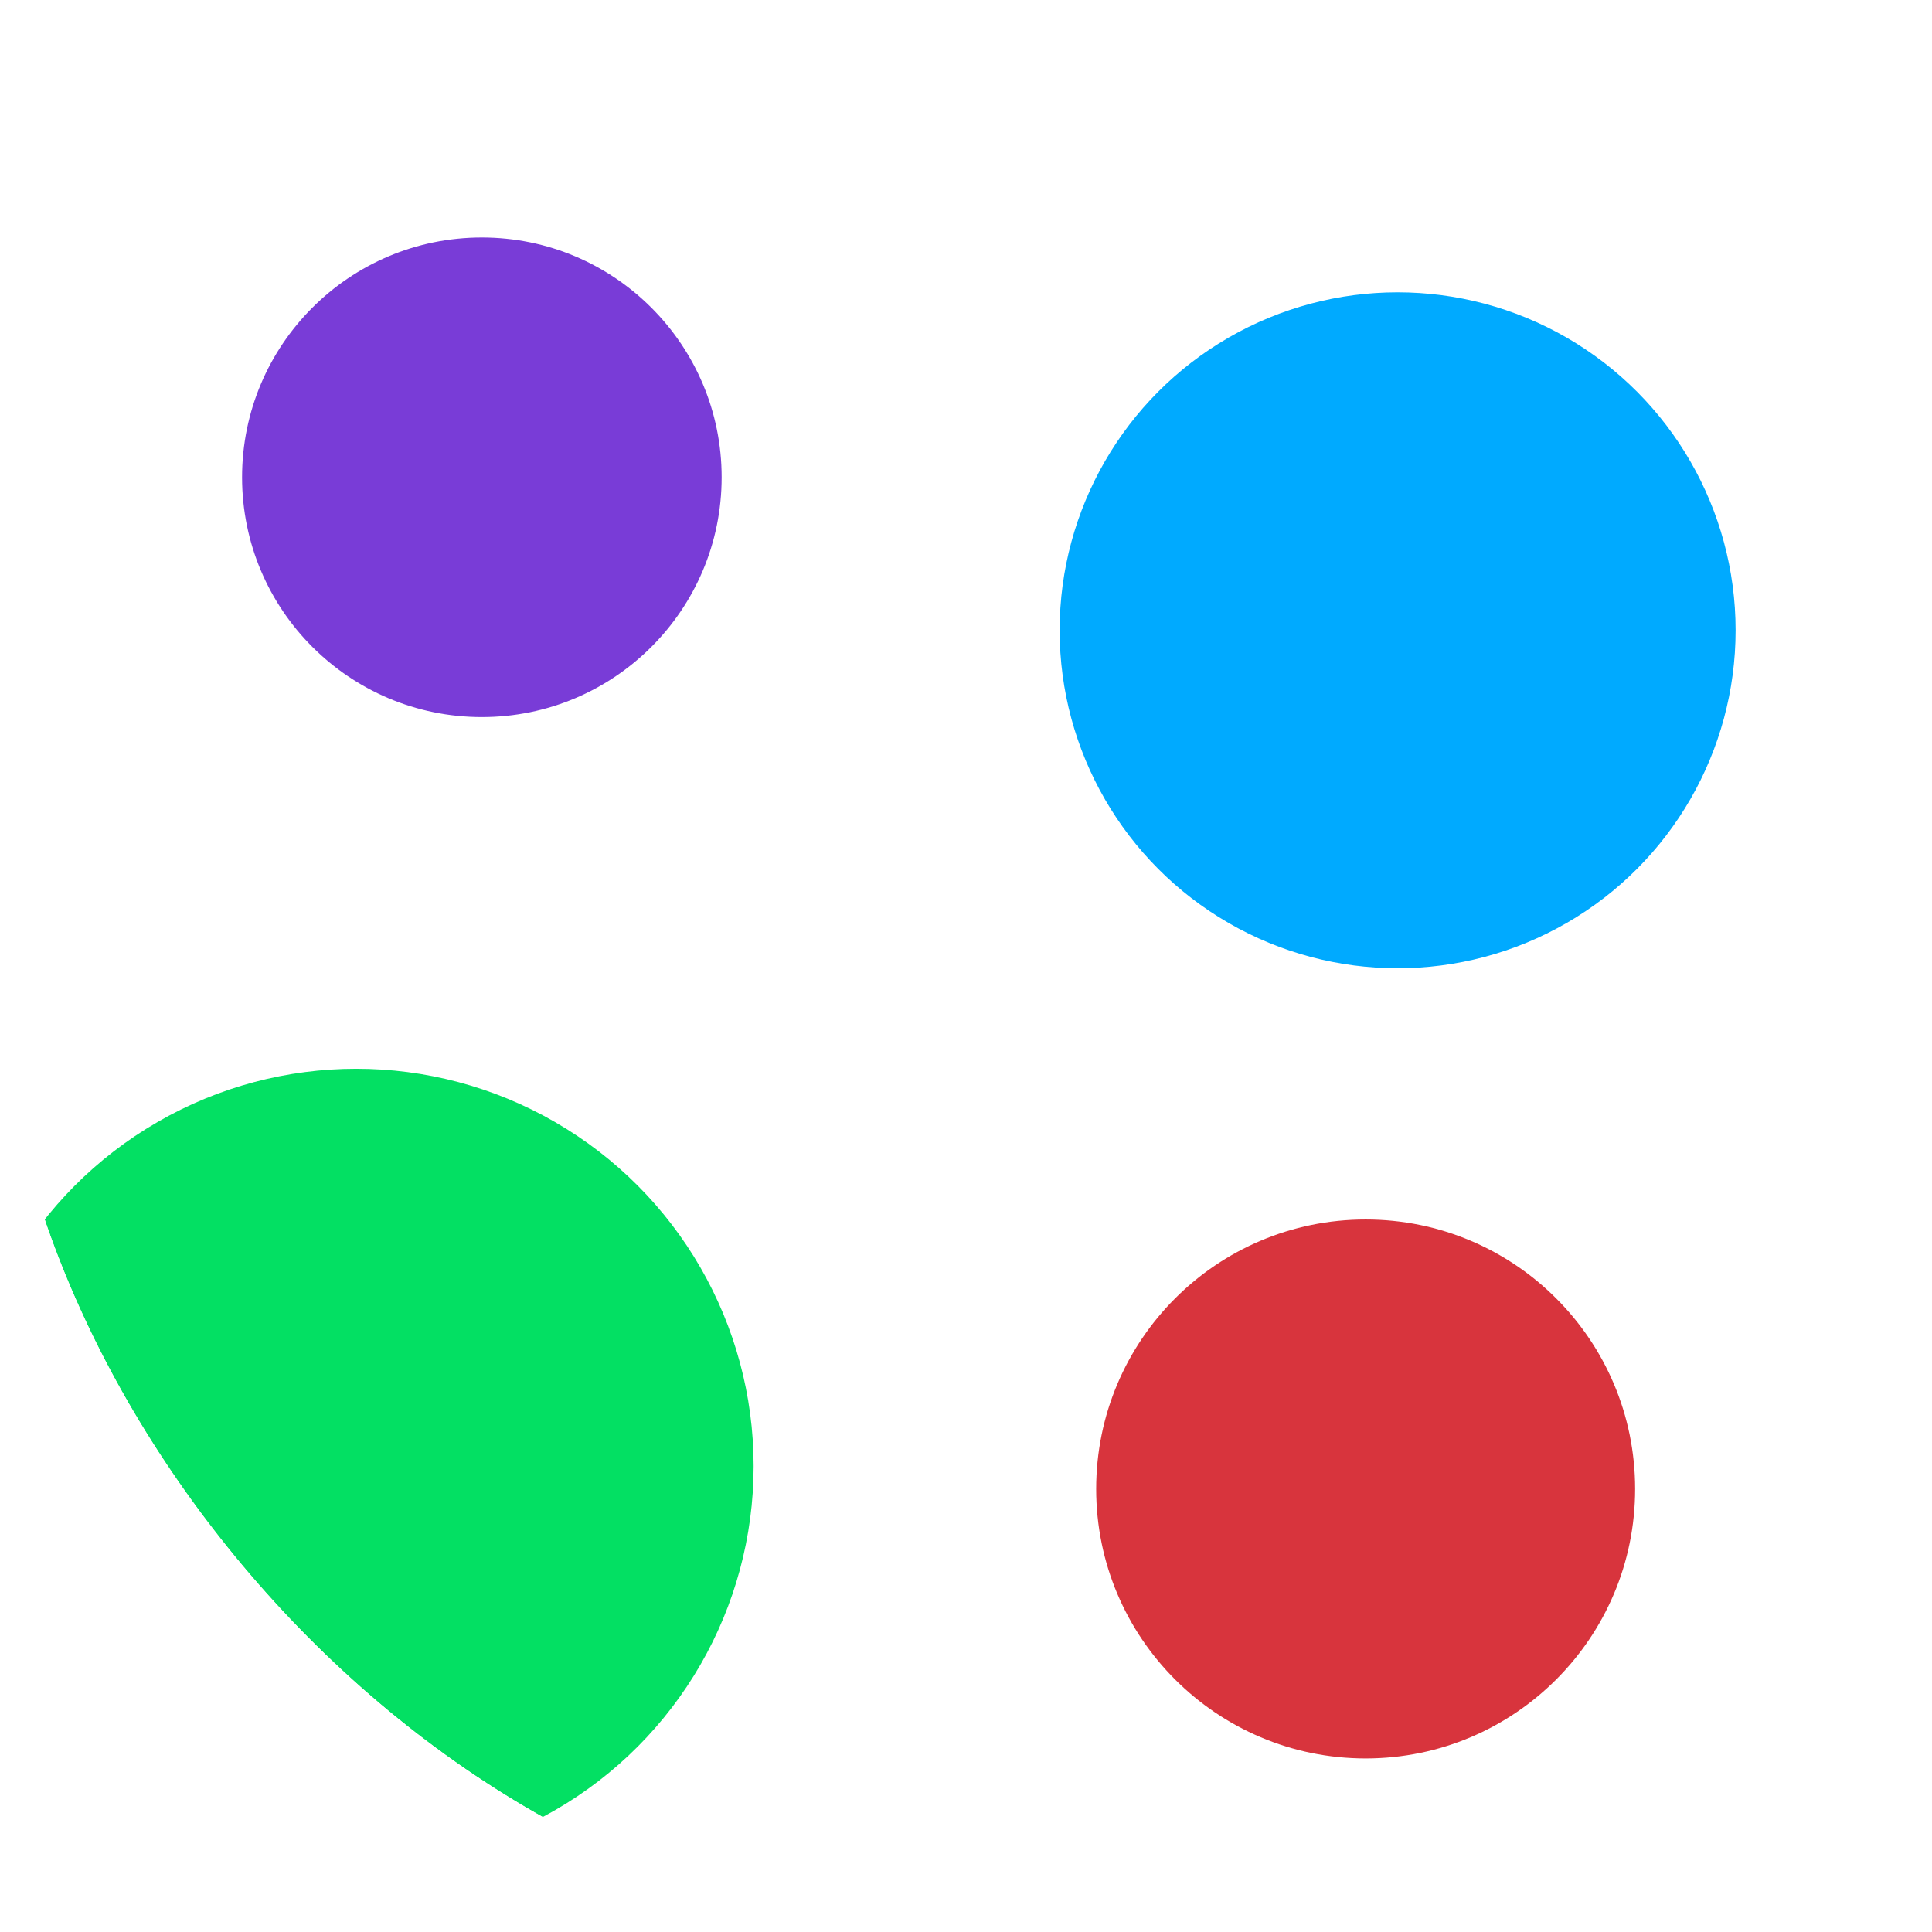
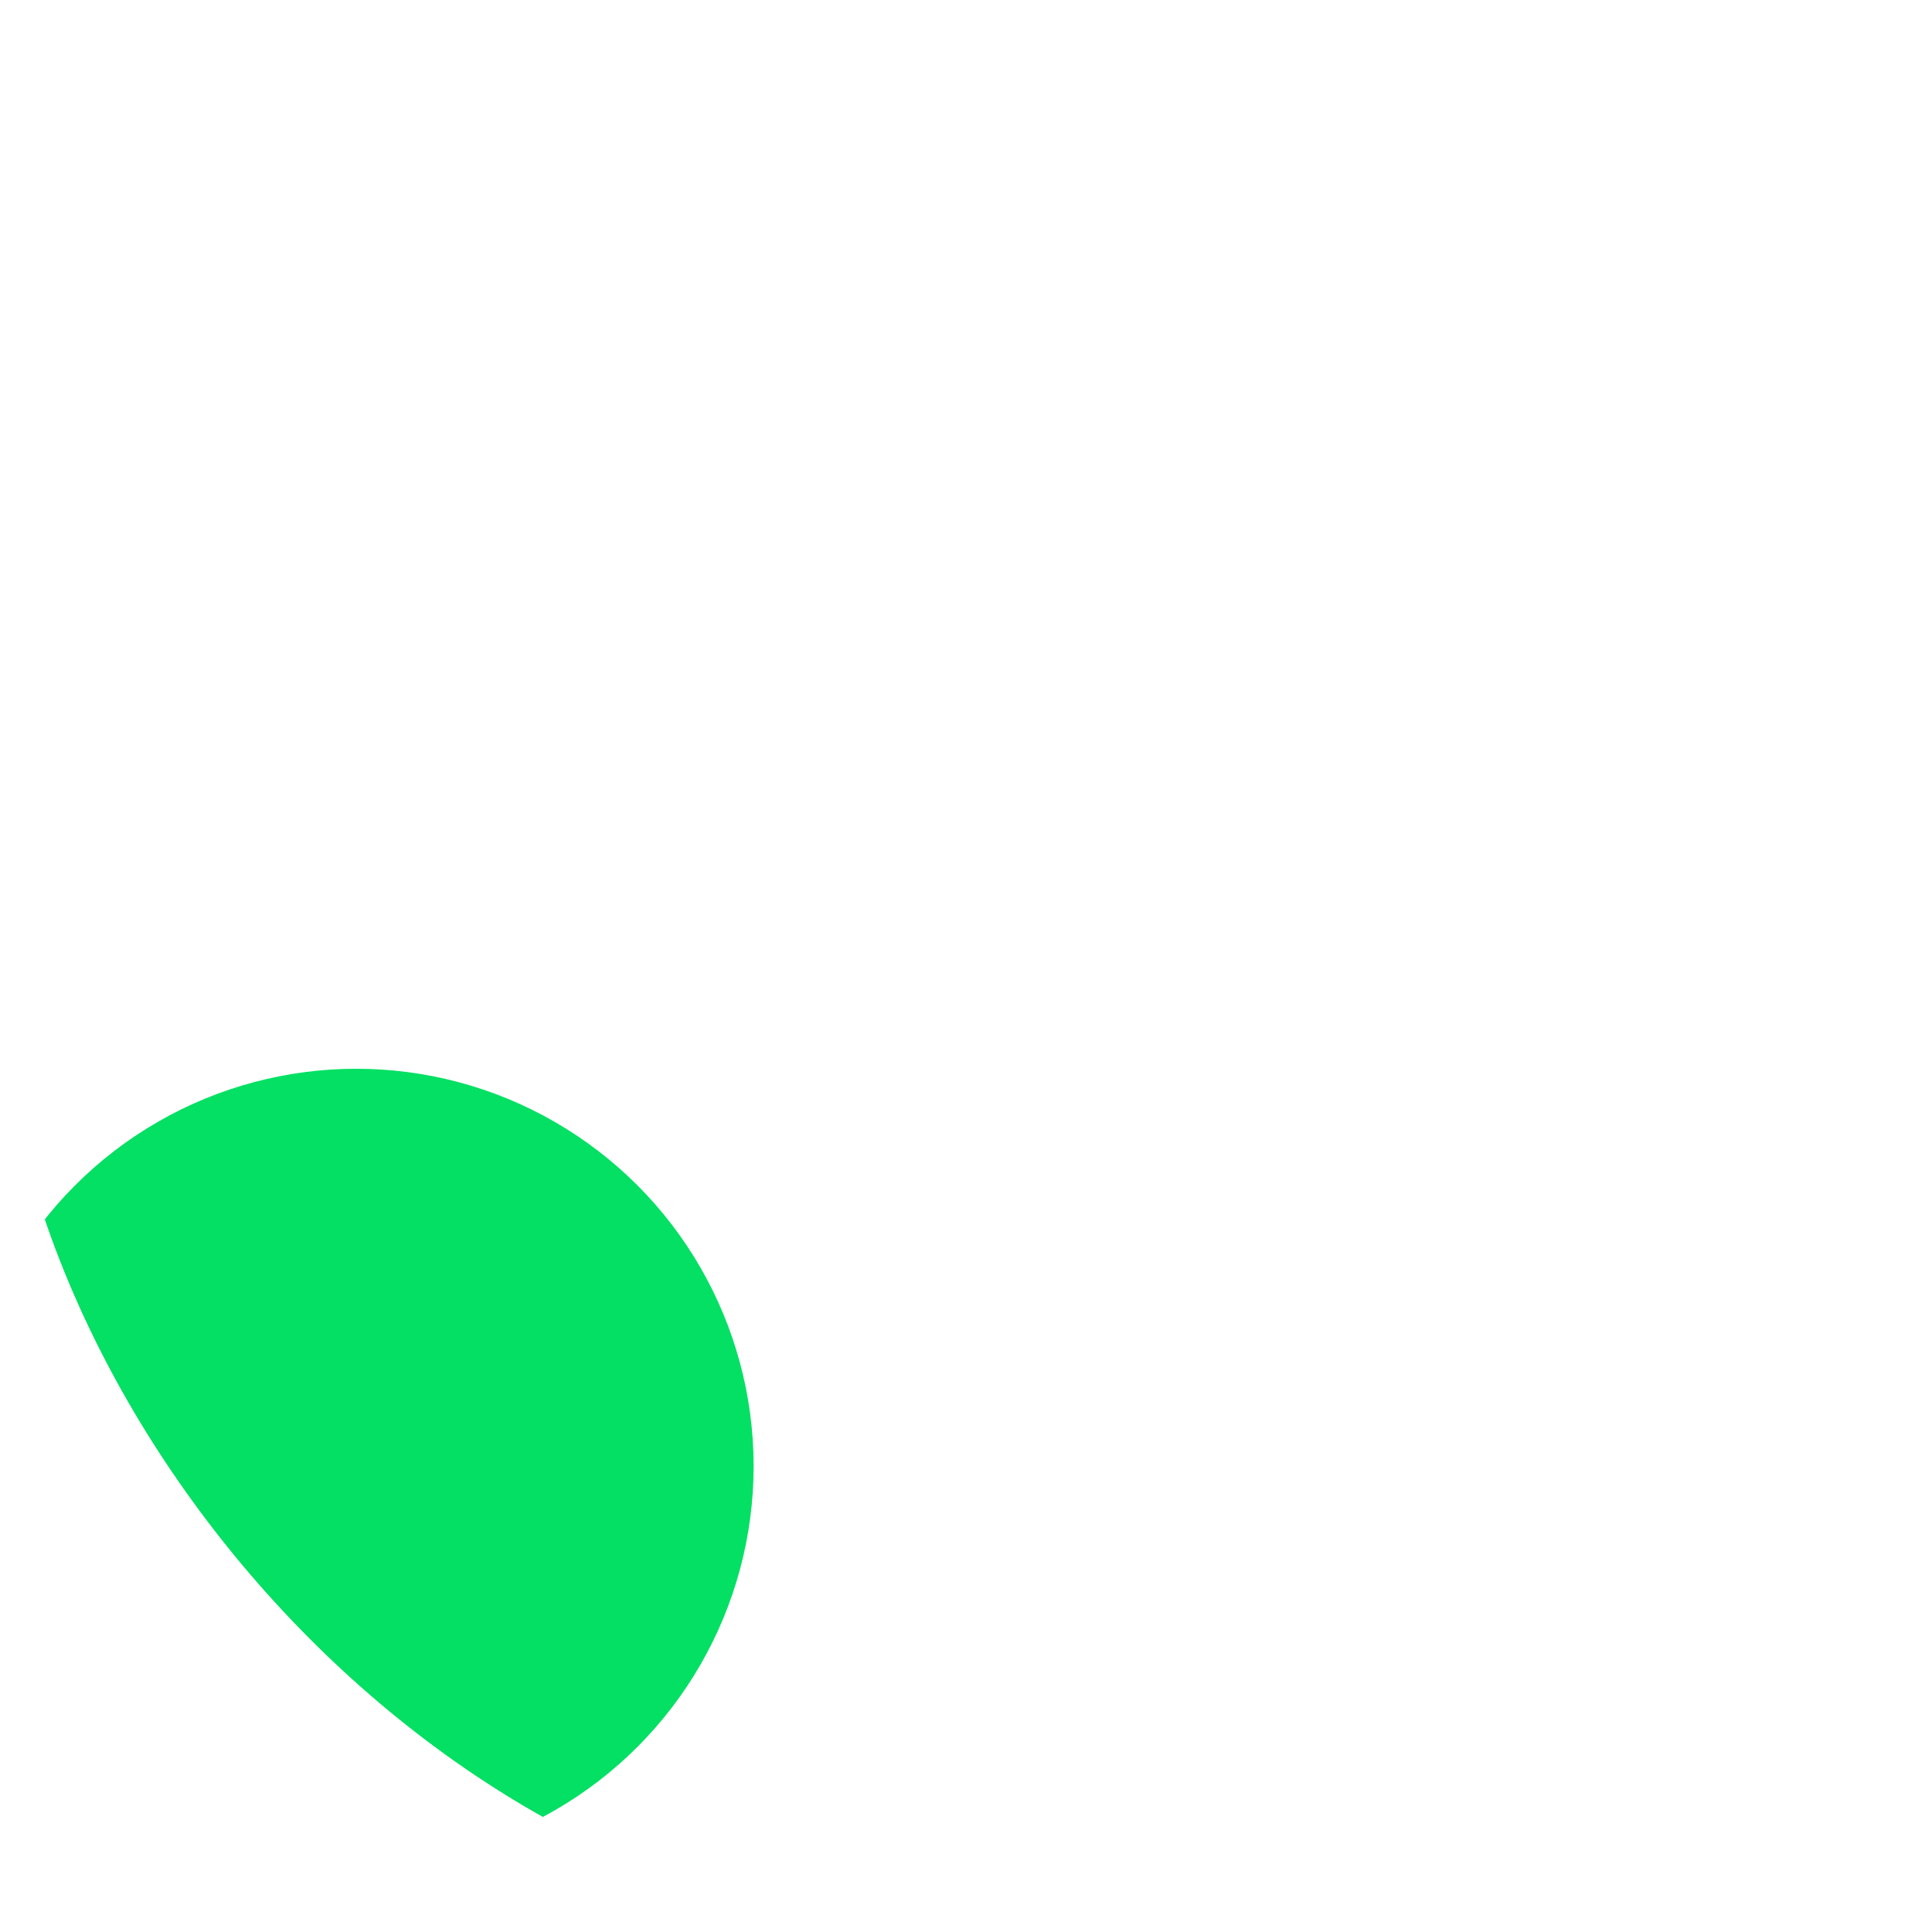
<svg xmlns="http://www.w3.org/2000/svg" width="423" height="423" viewBox="0 0 423 423" fill="none">
  <g clip-path="url(#clip0_398_513)">
    <rect width="423" height="423" rx="211.5" fill="white" />
    <g filter="url(#filter0_f_398_513)">
      <circle cx="78" cy="321" r="87" fill="#03E063" />
    </g>
    <g filter="url(#filter1_f_398_513)">
-       <circle cx="306" cy="138" r="74" fill="#00AAFF" />
-     </g>
+       </g>
    <g filter="url(#filter2_f_398_513)">
-       <circle cx="299" cy="326" r="59" fill="#D8343D" />
-     </g>
+       </g>
    <g filter="url(#filter3_f_398_513)">
-       <circle cx="105.5" cy="104.5" r="52.5" fill="#793CD7" />
-     </g>
+       </g>
  </g>
  <defs>
    <filter id="filter0_f_398_513" x="-142.2" y="100.8" width="440.4" height="440.4" filterUnits="userSpaceOnUse" color-interpolation-filters="sRGB">
      <feFlood flood-opacity="0" result="BackgroundImageFix" />
      <feBlend mode="normal" in="SourceGraphic" in2="BackgroundImageFix" result="shape" />
      <feGaussianBlur stdDeviation="66.6" result="effect1_foregroundBlur_398_513" />
    </filter>
    <filter id="filter1_f_398_513" x="98.8" y="-69.2" width="414.4" height="414.4" filterUnits="userSpaceOnUse" color-interpolation-filters="sRGB">
      <feFlood flood-opacity="0" result="BackgroundImageFix" />
      <feBlend mode="normal" in="SourceGraphic" in2="BackgroundImageFix" result="shape" />
      <feGaussianBlur stdDeviation="66.6" result="effect1_foregroundBlur_398_513" />
    </filter>
    <filter id="filter2_f_398_513" x="136.1" y="163.1" width="325.8" height="325.8" filterUnits="userSpaceOnUse" color-interpolation-filters="sRGB">
      <feFlood flood-opacity="0" result="BackgroundImageFix" />
      <feBlend mode="normal" in="SourceGraphic" in2="BackgroundImageFix" result="shape" />
      <feGaussianBlur stdDeviation="51.95" result="effect1_foregroundBlur_398_513" />
    </filter>
    <filter id="filter3_f_398_513" x="-40.6" y="-41.6" width="292.2" height="292.2" filterUnits="userSpaceOnUse" color-interpolation-filters="sRGB">
      <feFlood flood-opacity="0" result="BackgroundImageFix" />
      <feBlend mode="normal" in="SourceGraphic" in2="BackgroundImageFix" result="shape" />
      <feGaussianBlur stdDeviation="46.8" result="effect1_foregroundBlur_398_513" />
    </filter>
    <clipPath id="clip0_398_513">
      <rect width="423" height="423" rx="211.5" fill="white" />
    </clipPath>
  </defs>
</svg>